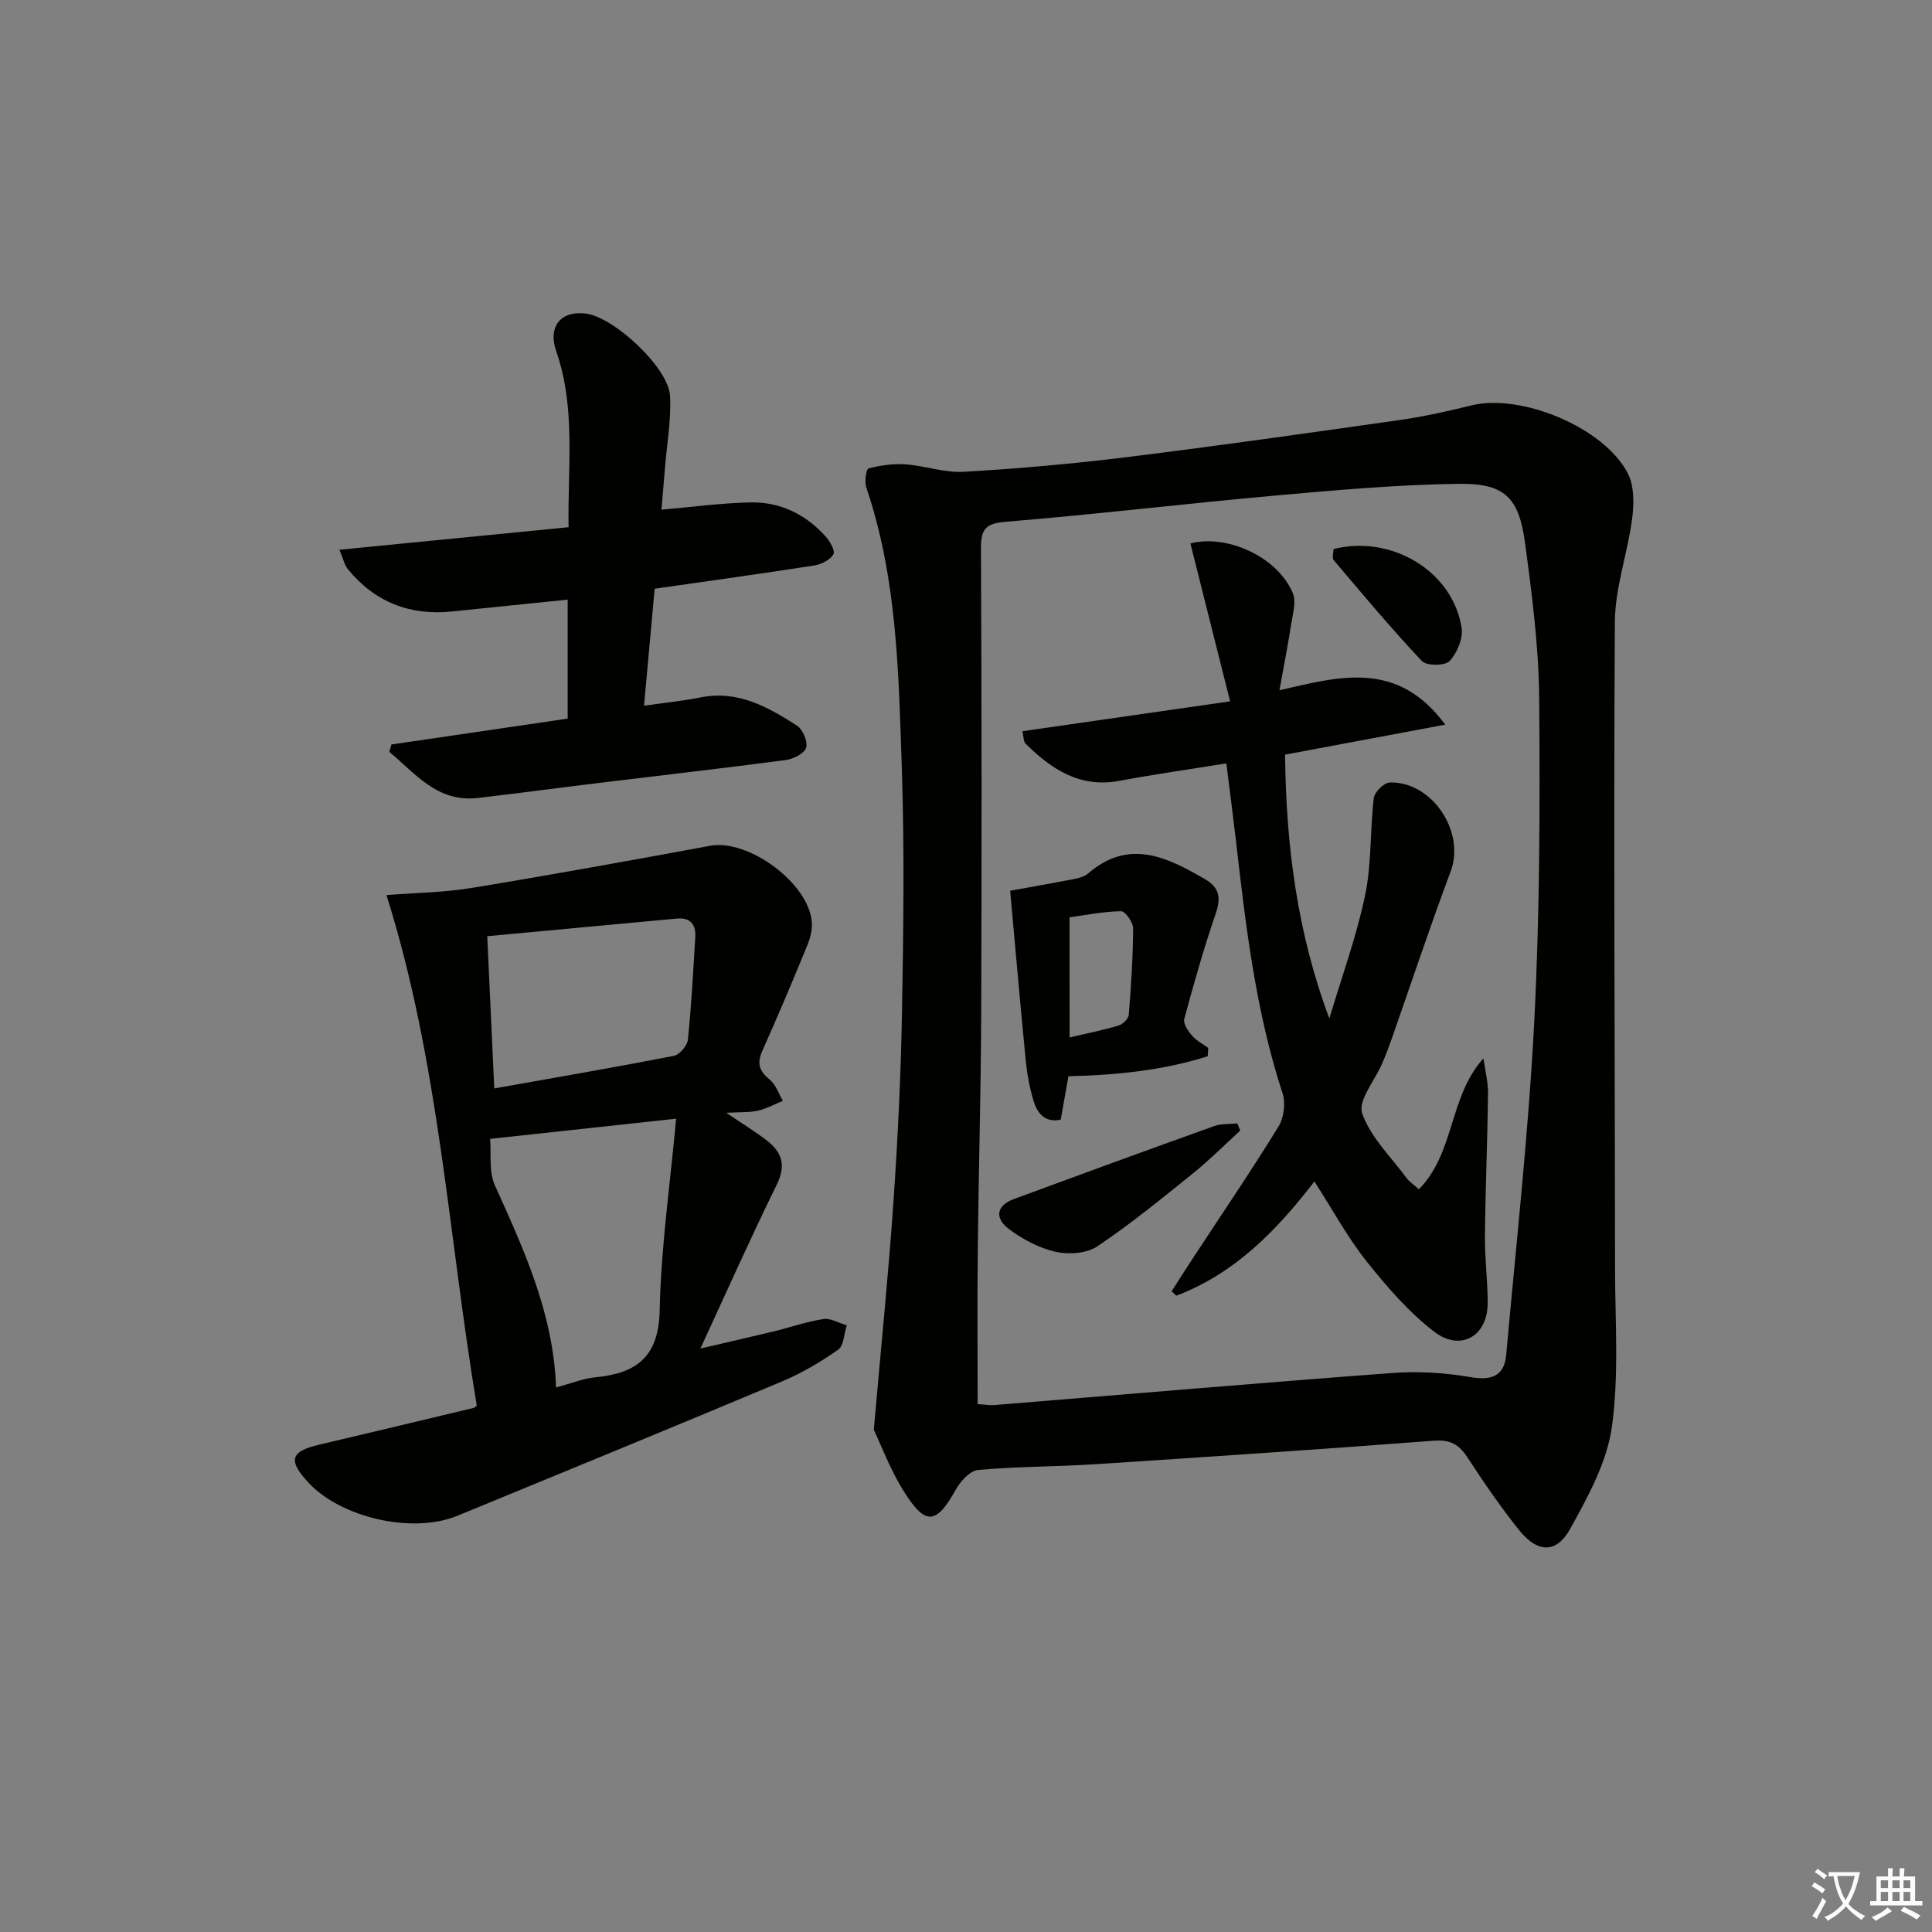
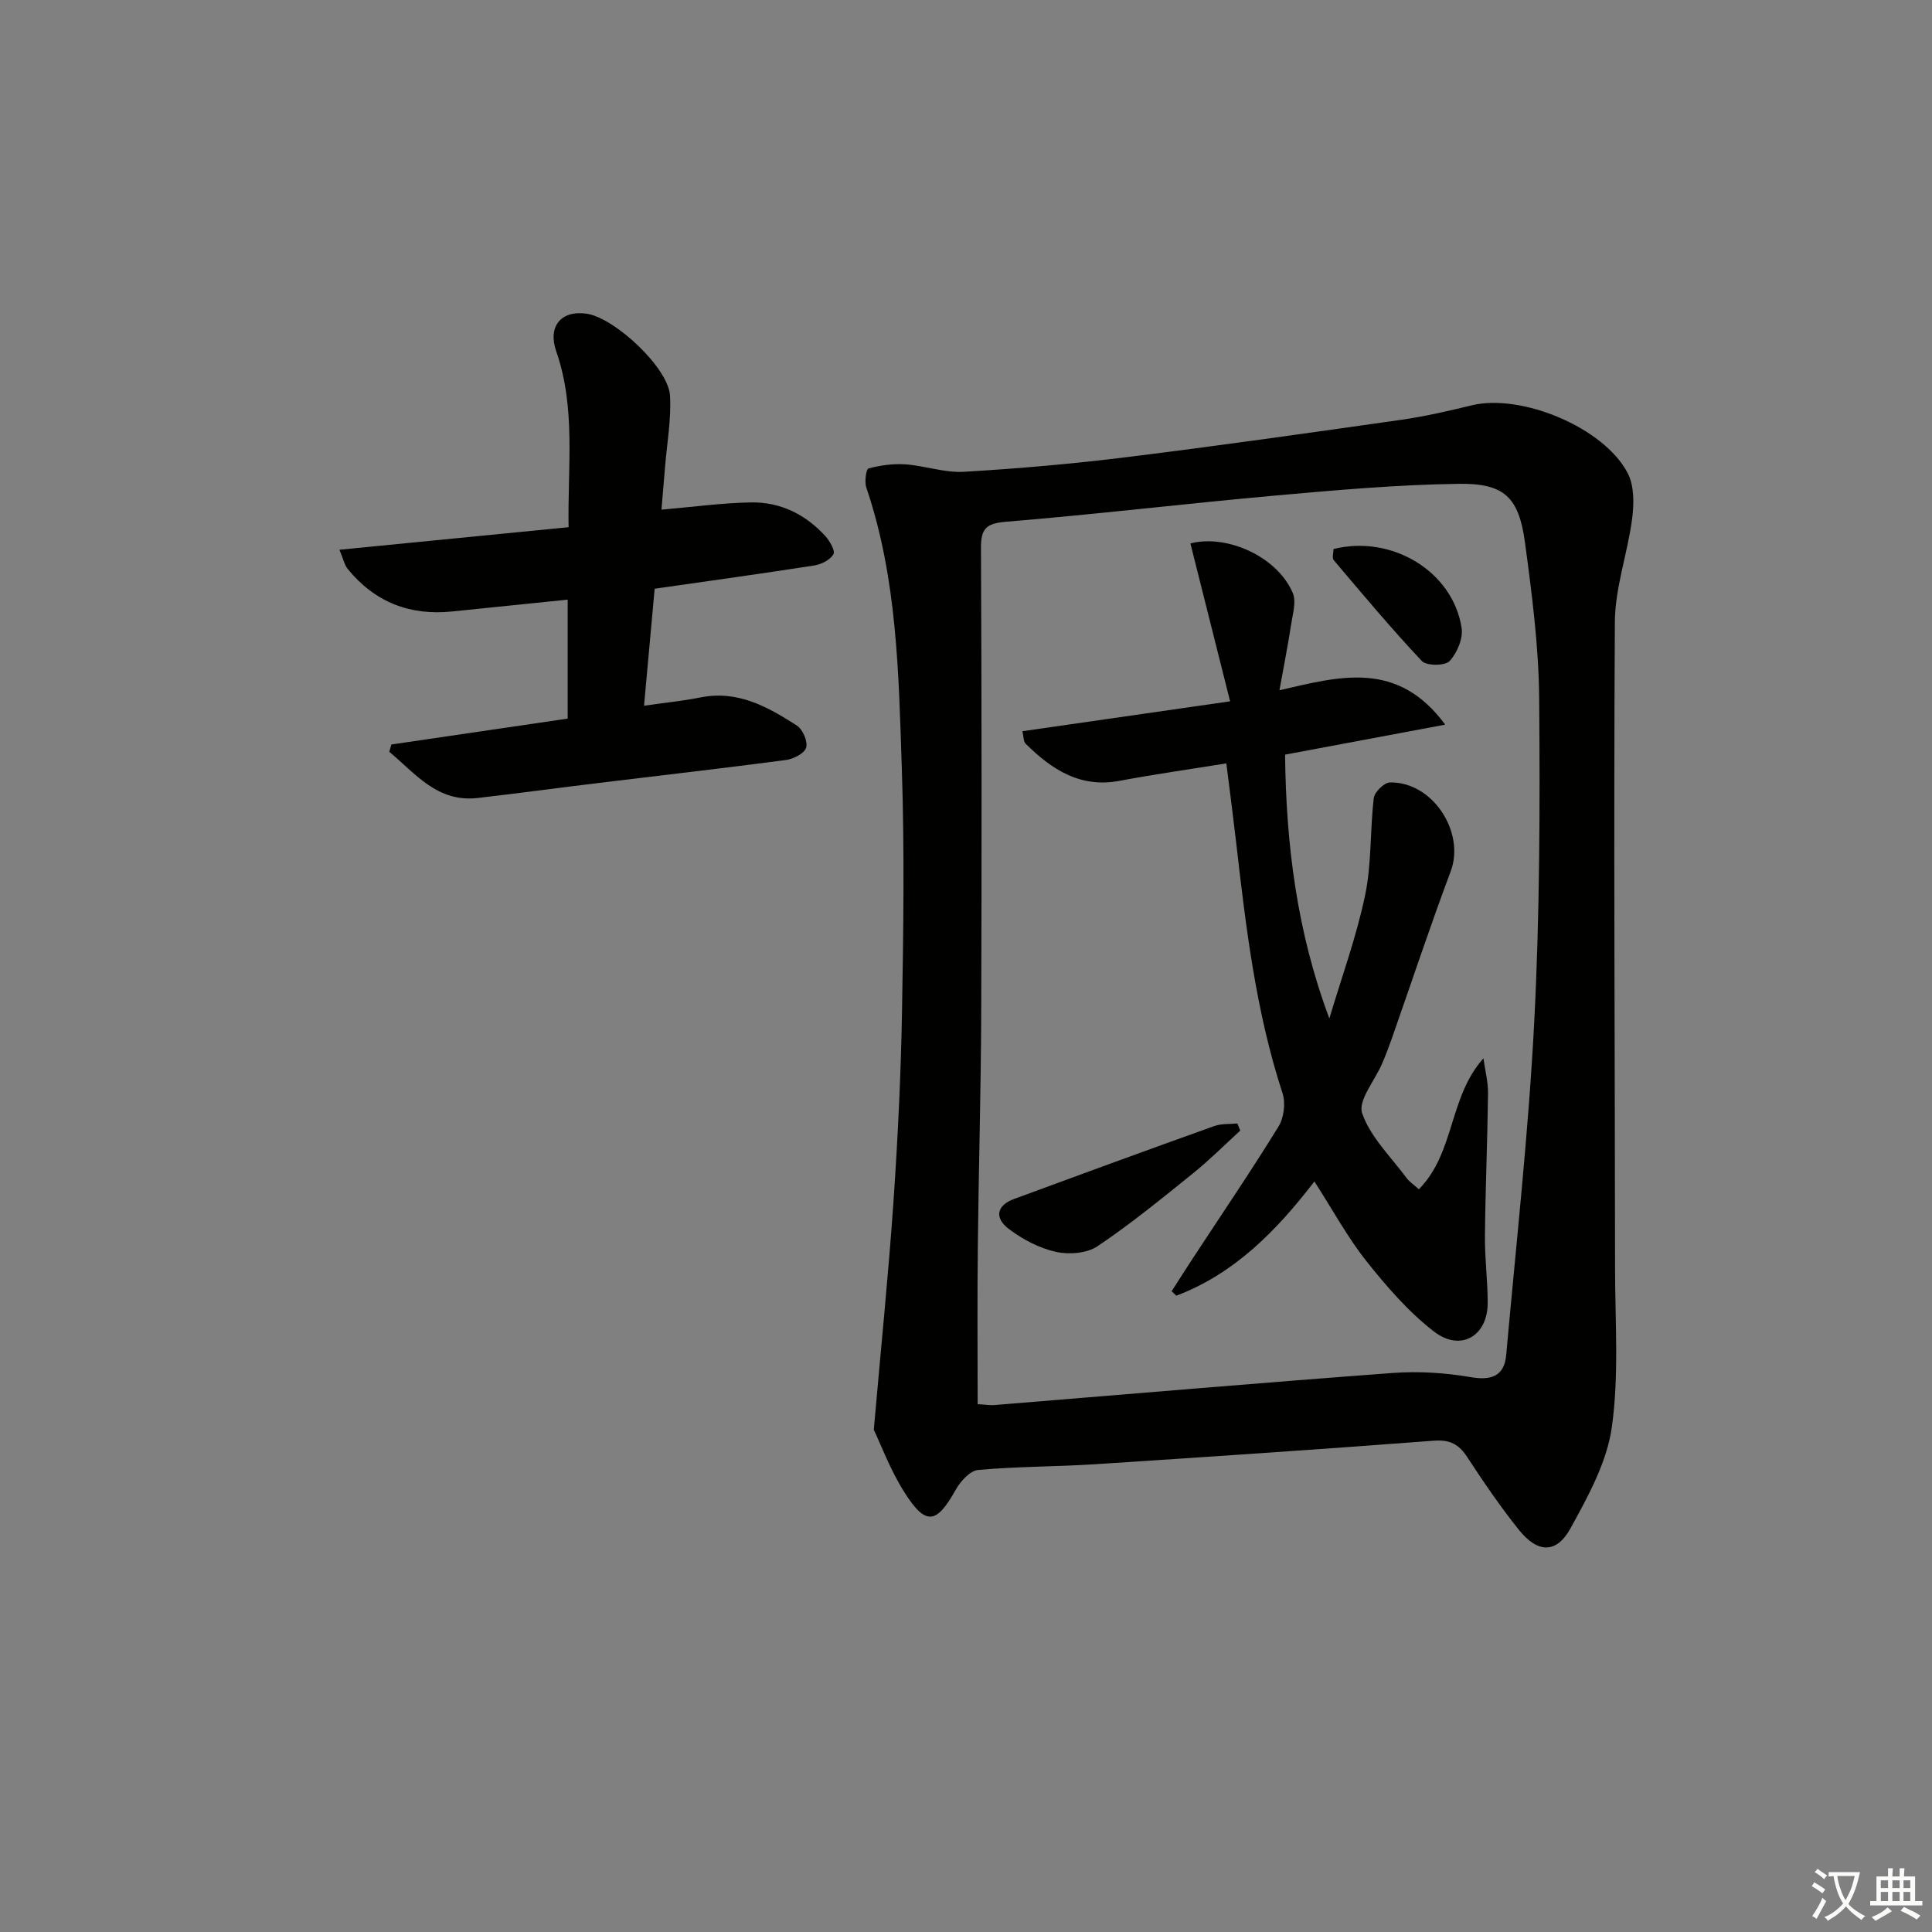
<svg xmlns="http://www.w3.org/2000/svg" enable-background="new 0 0 400 400" viewBox="0 0 400 400">
  <rect x="0" y="0" width="400" height="400" fill="#808080" stroke="none" />
  <path d="m377.9 391.2c-.2.3-.4.5-.6.8-.7-.6-1.4-1-2.2-1.5.2-.3.4-.5.5-.8.6.4 1.4.8 2.3 1.5zm-1.8 6.1c-.2-.2-.5-.4-.9-.6.4-.6.8-1.2 1.2-1.9s.7-1.3.9-1.9c.3.3.5.5.8.7-.7 1.3-1.4 2.6-2 3.7zm2.2-9c-.3.3-.5.5-.6.8-.6-.6-1.3-1.1-2-1.5.3-.3.5-.5.6-.7.6.5 1.3.9 2 1.4zm.3.2v-.9h2 4.5c-.3 1.3-.6 2.5-1 3.6s-.9 2.1-1.4 3c.4.5 1 1 1.6 1.4s1.2.8 1.9 1.1c-.3.2-.5.4-.8.8-.4-.3-1-.7-1.6-1.2s-1.2-1.1-1.6-1.6c-.5.6-1.1 1.1-1.7 1.6s-1.4.9-2.1 1.4c-.1-.3-.3-.5-.7-.8.6-.2 1.2-.5 1.9-1s1.4-1.1 2-1.8c-.5-.8-.9-1.6-1.2-2.5s-.6-2-.8-3.2c-.4.1-.7.1-1 .1zm2.5 2.7c.3 1 .7 1.7 1 2.2.3-.5.6-1.1 1-2s.6-1.9.9-3h-3.2-.4c.1.9.3 1.8.7 2.8z" fill="#fbfcfa" />
  <path d="m396.5 388.5v1.5 3.6h1.5v.9c-.4 0-1 0-1.7 0h-7.9c-.5 0-.9 0-1.2 0v-.9h1.3v-3.5c0-.7 0-1.2 0-1.6h2.4c0-.8 0-1.4 0-1.7h1c0 .3-.1.8-.1 1.7h1.5c0-.8 0-1.4 0-1.7h1c0 .3-.1.9-.1 1.7zm-8.2 9.2c-.2-.3-.5-.5-.8-.8.8-.3 1.4-.6 1.9-.9s1-.7 1.4-1.1c.3.3.6.5.9.8-1.6 1-2.8 1.6-3.4 2zm2.6-6.8v-1.6h-1.5v1.6zm0 2.7v-1.9h-1.5v1.9zm2.4-2.7v-1.6h-1.5v1.6zm0 2.7v-1.9h-1.5v1.9zm.2 2 .7-.8c.4.2.9.5 1.6.8s1.3.7 1.8 1c-.3.3-.5.6-.8.8-.4-.3-1.5-1-3.3-1.8zm2-4.7v-1.6h-1.4v1.6zm0 2.7v-1.9h-1.4v1.9z" fill="#fbfcfa" />
  <g fill="#010100">
    <path d="m180.91 296.01c1.52-17.38 3.04-32.26 4.07-47.17.9-13.1 1.54-26.22 1.77-39.35.3-16.82.52-33.67-.04-50.48-.66-19.54-.94-39.21-7.35-58.07-.41-1.2-.03-3.83.46-3.96 2.46-.64 5.11-1.02 7.65-.84 4.05.29 8.1 1.77 12.08 1.54 11.28-.66 22.56-1.65 33.77-3.04 18.94-2.34 37.85-5.03 56.75-7.72 4.92-.7 9.79-1.82 14.62-3 10.24-2.49 27.37 4.55 32.31 14.04 1.36 2.61 1.32 6.33.92 9.41-.93 7.18-3.54 14.27-3.58 21.41-.27 44.65.01 89.3.04 133.95.01 10.94.84 22.03-.67 32.77-1.02 7.26-4.93 14.34-8.56 20.93-2.9 5.28-6.8 5.15-10.67.32-3.84-4.79-7.32-9.9-10.69-15.05-1.74-2.67-3.57-3.67-6.91-3.42-23.36 1.78-46.73 3.35-70.11 4.87-8.08.52-16.2.46-24.26 1.19-1.69.15-3.67 2.36-4.64 4.1-3.98 7.12-6.19 7.51-10.61.54-2.95-4.64-4.9-9.94-6.35-12.97zm21.5-5.3c1.53.09 2.53.27 3.5.19 27.47-2.23 54.93-4.6 82.42-6.64 5.37-.4 10.91-.04 16.22.87 4.21.72 6.9-.22 7.29-4.58 2.06-23 4.62-45.99 5.81-69.04 1.15-22.26 1.2-44.6 1.02-66.9-.09-10.75-1.49-21.54-2.93-32.23-1.27-9.42-4.25-12.35-13.75-12.21-12.74.18-25.48 1.31-38.18 2.45-18.51 1.66-36.98 3.88-55.5 5.4-4.18.34-5.23 1.44-5.21 5.48.15 32.15.16 64.31.05 96.46-.06 15.97-.53 31.94-.7 47.92-.13 10.79-.04 21.58-.04 32.83z" />
-     <path d="m98.71 291.01c-5.9-35.34-7.78-71.16-18.7-105.69 5.86-.47 11.78-.53 17.56-1.47 16.52-2.71 33-5.7 49.46-8.74 7.9-1.46 20.46 7.74 21.05 15.83.11 1.56-.32 3.27-.92 4.74-3.01 7.33-6.08 14.65-9.33 21.88-1.17 2.61-.63 4.21 1.53 5.96 1.26 1.03 1.85 2.9 2.73 4.39-1.71.7-3.38 1.63-5.16 2.04-1.71.4-3.54.27-6.56.44 3.45 2.34 6.03 3.92 8.41 5.75 3.11 2.41 4.01 5.13 2.05 9.11-5.35 10.87-10.27 21.95-15.82 33.95 5.61-1.31 10.47-2.41 15.31-3.58 3.39-.82 6.71-2.01 10.14-2.52 1.52-.23 3.23.82 4.85 1.29-.56 1.73-.59 4.21-1.78 5.05-3.64 2.56-7.57 4.87-11.67 6.59-22.34 9.38-44.76 18.58-67.17 27.8-9.24 3.81-24.11.43-30.89-6.93-4.23-4.59-3.66-6.41 2.34-7.81 10.65-2.5 21.29-5.06 31.93-7.6.16-.01.27-.18.64-.48zm16.41-3.75c3.08-.82 5.59-1.86 8.17-2.11 8.52-.82 13.1-4.24 13.29-13.87.27-13.01 2.15-25.98 3.41-39.67-13.39 1.45-25.35 2.75-38.52 4.18.27 3.11-.3 6.76.98 9.59 6 13.33 12.14 26.54 12.67 41.88zm-12.79-61.91c12.77-2.27 24.99-4.37 37.16-6.74 1.19-.23 2.8-2.11 2.93-3.36.73-7.05 1.1-14.13 1.53-21.21.16-2.65-1.02-4.12-3.84-3.86-12.94 1.2-25.87 2.41-39.23 3.65.51 11 .96 20.88 1.45 31.52z" />
    <path d="m81.03 154.14c12.09-1.78 24.18-3.55 36.5-5.36 0-8.36 0-16.26 0-24.63-8.18.84-16.07 1.64-23.95 2.45-8.75.9-16-1.95-21.58-8.79-.67-.82-.89-2-1.73-3.99 16.07-1.58 31.49-3.1 47.45-4.67-.22-12.53 1.54-24.64-2.56-36.42-1.78-5.1.95-8.53 6.25-7.79 5.83.82 17 11.23 17.31 17 .27 4.92-.64 9.9-1.04 14.86-.22 2.79-.46 5.58-.73 8.72 6.48-.56 12.49-1.39 18.51-1.5 6.09-.11 11.32 2.46 15.43 6.99.92 1.01 2.08 3.05 1.67 3.74-.7 1.17-2.49 2.09-3.95 2.32-10.81 1.69-21.65 3.18-33.07 4.82-.68 7.5-1.4 15.39-2.2 24.22 4.09-.59 7.94-.97 11.71-1.72 7.71-1.54 13.94 1.97 19.96 5.85 1.2.78 2.27 3.29 1.89 4.56-.35 1.19-2.62 2.34-4.18 2.55-12.84 1.7-25.71 3.16-38.57 4.73-8.41 1.02-16.81 2.16-25.22 3.13-8.42.98-12.94-5.09-18.33-9.55.14-.5.29-1.01.43-1.52z" />
    <path d="m272.13 244.61c-7.91 10.29-16.59 19.11-28.59 23.65-.32-.31-.64-.61-.97-.92 1.49-2.31 2.96-4.64 4.47-6.94 5.92-9.03 12-17.97 17.66-27.16 1.12-1.81 1.5-4.85.84-6.88-5.57-17.02-7.62-34.64-9.65-52.29-.59-5.1-1.26-10.2-1.99-16.02-7.55 1.22-14.86 2.25-22.11 3.61-8.18 1.54-14.08-2.37-19.44-7.68-.47-.47-.41-1.48-.67-2.59 14.03-2.02 27.74-3.99 43-6.19-2.89-11.5-5.56-22.11-8.22-32.69 7.62-1.96 18.06 2.79 21.21 10.3.73 1.74 0 4.19-.32 6.27-.67 4.35-1.52 8.67-2.45 13.83 12.5-2.89 24.43-6.29 34.32 7.12-11.56 2.17-22.13 4.15-33.16 6.21.2 18.62 2.46 36.73 9.17 54.62 2.52-8.47 5.58-16.83 7.39-25.45 1.38-6.56 1.01-13.48 1.81-20.19.15-1.24 2.15-3.2 3.33-3.22 8.84-.2 15.64 10.29 12.59 18.41-4.31 11.48-8.16 23.14-12.23 34.72-.6 1.72-1.26 3.43-1.98 5.1-1.49 3.48-5.03 7.63-4.12 10.26 1.71 4.94 5.95 9.01 9.19 13.4.58.78 1.45 1.34 2.55 2.34 7.49-7.6 6.17-19.08 13.37-27.11.33 2.43.98 4.86.95 7.29-.12 9.81-.54 19.62-.64 29.43-.05 4.64.57 9.28.57 13.93 0 6.84-5.59 10.17-11.11 5.92-5.31-4.09-9.85-9.37-14.06-14.66-3.89-4.93-6.92-10.54-10.71-16.42z" />
-     <path d="m250.05 218.68c-9.17 2.9-18.67 3.91-28.84 4.14-.45 2.54-1 5.6-1.6 8.99-3.15.69-4.82-1.21-5.62-3.87-.81-2.67-1.33-5.48-1.61-8.26-1.17-11.96-2.21-23.93-3.24-35.26 3.91-.71 8.66-1.54 13.4-2.46.96-.19 2.03-.5 2.74-1.12 8.46-7.29 16.31-3.39 24.19 1.17 3.01 1.74 3.35 3.86 2.24 7.1-2.46 7.19-4.54 14.51-6.52 21.84-.26.96.78 2.51 1.6 3.46.89 1.04 2.22 1.72 3.36 2.55-.03.58-.07 1.15-.1 1.72zm-28.6-3.9c3.77-.88 7-1.51 10.13-2.45.88-.26 2.05-1.4 2.12-2.22.48-5.95.87-11.93.9-17.9.01-1.24-1.63-3.56-2.48-3.55-3.63.05-7.26.79-10.68 1.26.01 8.62.01 16.25.01 24.86z" />
    <path d="m256.78 234.08c-3.26 2.97-6.39 6.12-9.82 8.88-6.45 5.2-12.89 10.47-19.75 15.07-2.2 1.48-5.92 1.75-8.62 1.15-3.43-.77-6.85-2.57-9.69-4.71-3.13-2.35-2.52-4.92 1.05-6.24 13.8-5.09 27.62-10.14 41.47-15.1 1.46-.52 3.17-.37 4.76-.53.2.5.4.99.6 1.48z" />
    <path d="m276.09 113.67c12.08-3.02 24.72 4.65 26.52 16.33.34 2.18-.93 5.19-2.49 6.87-.93 1-4.76 1.02-5.73 0-6.34-6.73-12.28-13.84-18.26-20.9-.38-.47-.04-1.56-.04-2.3z" />
  </g>
</svg>